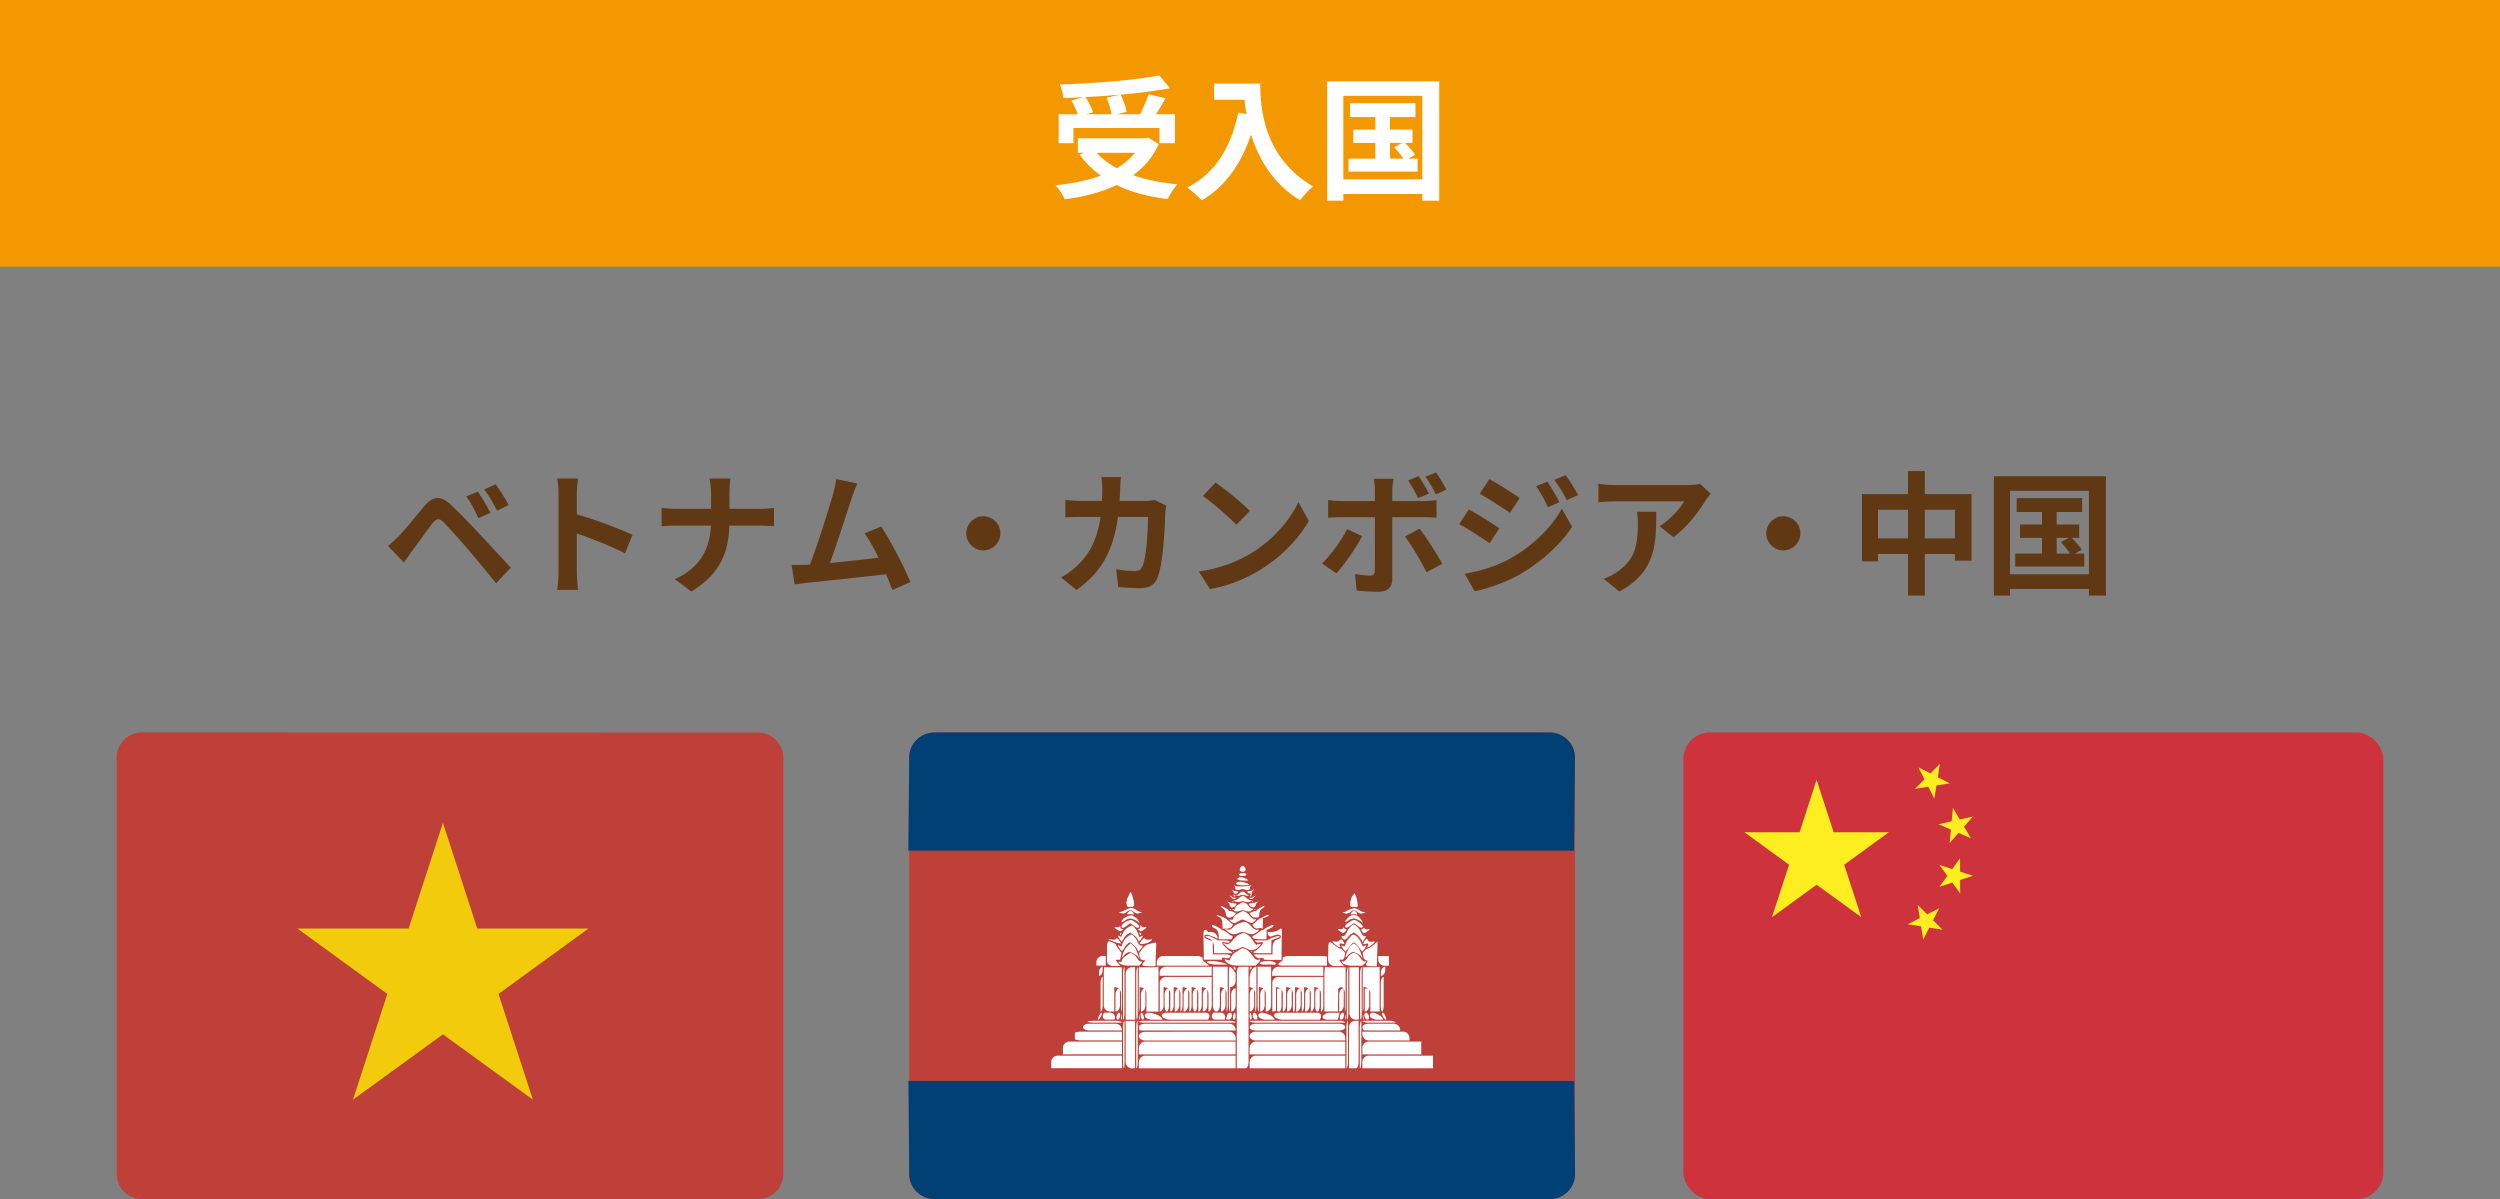
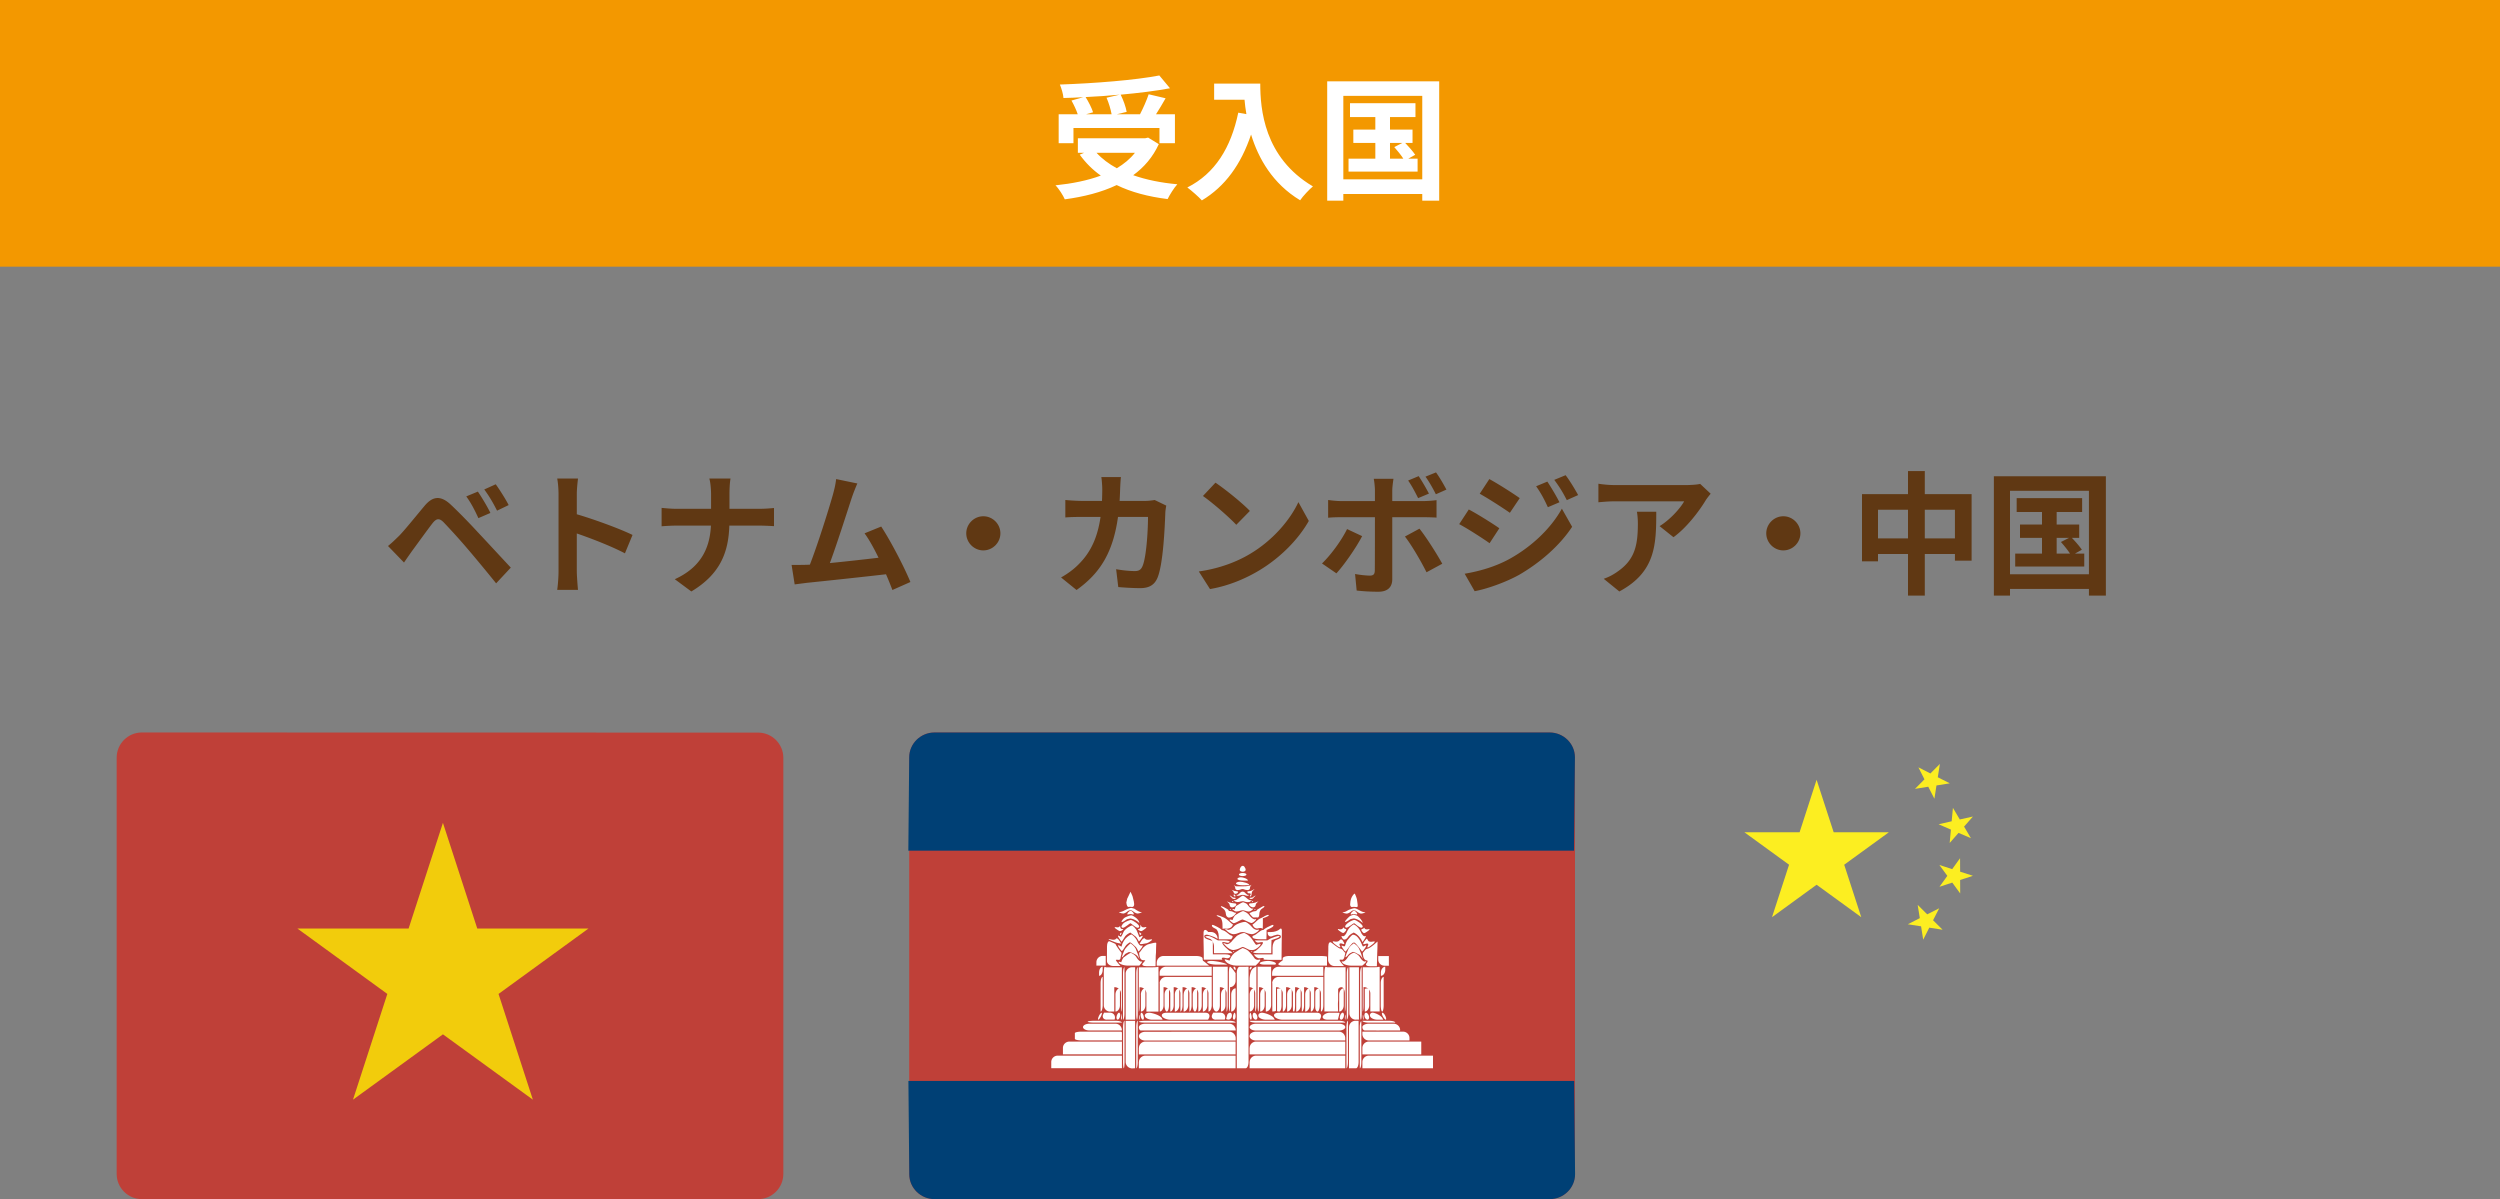
<svg xmlns="http://www.w3.org/2000/svg" id="_レイヤー_2" viewBox="0 0 375 179.87">
  <rect x="0" y="0" width="375" height="179.87" fill="#808080" stroke="none" />
  <defs>
    <style>.cls-1{fill:none}.cls-2{fill:#004075}.cls-3{fill:#fff}.cls-6{fill:#fcee21}.cls-7{fill:#bf4038}.cls-9{fill:#603813}</style>
  </defs>
  <g id="_レイヤー_1-2">
    <path style="fill:#f39800" d="M0 0h375v40H0z" />
    <path class="cls-3" d="M173.82 21.62c-.9 1.96-2.22 3.48-3.84 4.66 1.92.68 4.16 1.14 6.62 1.36-.5.54-1.14 1.58-1.46 2.22-2.9-.36-5.48-1.04-7.64-2.1-2.3 1.1-4.96 1.76-7.78 2.14-.24-.56-.9-1.62-1.4-2.1 2.5-.26 4.82-.72 6.8-1.46-1.22-.86-2.28-1.92-3.16-3.14l.66-.28h-.94v-2.18h10.1l.44-.1 1.6.98Zm-12.8-.14h-2.22v-4.34h2.86c-.2-.62-.58-1.42-.94-2.06l1.78-.5c-1 .06-2.02.1-2.98.12-.04-.6-.32-1.5-.54-2.02 5.26-.18 11.28-.66 14.92-1.36l1.6 1.92c-2.16.4-4.74.72-7.4.96.4.8.78 1.86.9 2.58l-1.48.36H171c.48-.92 1-2.1 1.3-3l2.54.6c-.46.84-.98 1.66-1.44 2.4h2.84v4.34h-2.32V19.2h-12.9v2.28Zm6.94-7.28c-1.68.16-3.42.28-5.12.36.46.74.92 1.64 1.12 2.28l-1.04.3h3.82c-.12-.7-.42-1.7-.76-2.48l1.98-.46Zm-3.48 8.72c.82.9 1.84 1.66 3.04 2.32 1.06-.64 2-1.4 2.72-2.32h-5.76ZM189.04 12.54c0 3.78.54 11.08 7.9 15.42-.52.42-1.5 1.46-1.92 2.08-4.14-2.5-6.26-6.28-7.36-9.86-1.5 4.48-3.9 7.8-7.38 9.88-.44-.5-1.56-1.48-2.18-1.94 4.16-2.1 6.54-5.96 7.64-11.22l1.22.22c-.14-.76-.22-1.48-.28-2.16h-4.56v-2.42h6.92ZM215.88 12.2v17.9h-2.54v-1H201.5v1h-2.42V12.2h16.8Zm-2.54 14.7V14.38H201.5V26.9h11.84Zm-.7-3.1v1.94h-10.36V23.8h4.02v-2.36H203v-2h3.3v-1.88h-3.8v-2.08h9.82v2.08h-3.82v1.88h3.38v2h-1.1c.54.56 1.18 1.3 1.5 1.78l-1.04.58h1.4Zm-4.14 0h2c-.34-.54-.9-1.22-1.36-1.74l1.22-.62h-1.86v2.36Z" />
    <path class="cls-9" d="M59.86 80.38c.9-.92 2.46-2.88 3.84-4.52 1.18-1.4 2.36-1.62 3.92-.16 1.34 1.26 2.88 2.86 4.08 4.16 1.34 1.42 3.38 3.64 4.92 5.28l-2.2 2.36c-1.34-1.66-3.04-3.72-4.22-5.1a96.843 96.843 0 0 0-3.66-4.06c-.64-.64-1.06-.6-1.64.12-.78 1-2.2 2.98-3 4.06-.46.64-.94 1.34-1.3 1.86l-2.4-2.48c.6-.48 1.04-.92 1.66-1.52Zm13.7-3.44-1.8.78c-.58-1.26-1.08-2.24-1.82-3.26l1.74-.72c.56.82 1.44 2.28 1.88 3.2Zm2.74-1.18-1.74.84c-.64-1.26-1.18-2.18-1.92-3.18l1.72-.78c.58.8 1.48 2.22 1.94 3.12ZM83.78 74.18c0-.7-.06-1.7-.2-2.4h3.12c-.08.7-.18 1.58-.18 2.4v2.96c2.68.78 6.52 2.2 8.36 3.1L93.74 83c-2.06-1.08-5.06-2.24-7.22-2.98v5.66c0 .58.1 1.98.18 2.8h-3.12c.12-.8.2-2 .2-2.8v-11.5ZM106.4 71.78h3.18c-.12.62-.16 1.72-.16 2.36v2.18h4.5c.92 0 1.76-.08 2.18-.12v2.72c-.42-.02-1.4-.08-2.2-.08h-4.5c-.12 4.02-1.38 7.3-5.7 9.88l-2.48-1.84c3.92-1.78 5.26-4.66 5.42-8.04h-5.1c-.88 0-1.68.06-2.3.1v-2.76c.6.06 1.42.14 2.22.14h5.2v-2.2c0-.68-.08-1.72-.26-2.34ZM127.74 74.74c-.64 1.96-2.26 7.04-3.26 9.72 2.44-.24 5.28-.56 7.3-.8-.7-1.44-1.44-2.78-2.1-3.66l2.5-1.02c1.42 2.16 3.46 6.08 4.38 8.32l-2.7 1.2c-.26-.68-.58-1.5-.96-2.36-3.24.38-9.3 1.02-11.82 1.28-.5.06-1.24.16-1.88.24l-.46-2.92c.68 0 1.54 0 2.2-.02.16 0 .36-.02.54-.02 1.16-2.96 2.88-8.44 3.46-10.52.28-1.02.4-1.64.48-2.32l3.18.66c-.26.6-.56 1.34-.86 2.22ZM150.06 80c0 1.4-1.16 2.56-2.56 2.56s-2.56-1.16-2.56-2.56 1.16-2.56 2.56-2.56 2.56 1.16 2.56 2.56ZM168.02 73.34c-.02.62-.04 1.22-.08 1.8h3.76c.5 0 1.02-.06 1.5-.14l1.74.84c-.06.32-.14.84-.14 1.06-.08 2.16-.32 7.74-1.18 9.78-.44 1.02-1.2 1.54-2.58 1.54-1.14 0-2.34-.08-3.3-.16l-.32-2.68c.98.18 2.02.28 2.8.28.64 0 .92-.22 1.14-.7.58-1.26.84-5.26.84-7.42h-4.5c-.74 5.28-2.64 8.42-6.22 10.96l-2.32-1.88c.82-.46 1.82-1.14 2.62-1.96 1.86-1.84 2.86-4.08 3.3-7.12h-2.64c-.68 0-1.78 0-2.64.08V75c.84.08 1.88.14 2.64.14h2.86c.02-.56.04-1.14.04-1.74 0-.44-.06-1.36-.14-1.84h2.94c-.06.46-.1 1.3-.12 1.78ZM187.48 83.1c3.42-2.02 6.02-5.08 7.28-7.78l1.56 2.82c-1.52 2.7-4.18 5.46-7.4 7.4-2.02 1.22-4.6 2.34-7.42 2.82l-1.68-2.64c3.12-.44 5.72-1.46 7.66-2.62Zm0-6.46-2.04 2.08c-1.04-1.12-3.54-3.3-5-4.32l1.88-2c1.4.94 4 3.02 5.16 4.24ZM200.46 86l-2.16-1.48c1.34-1.28 2.94-3.48 3.76-5.16l2.26 1.06c-.92 1.78-2.76 4.4-3.86 5.58Zm8.38-12.44v1.6h4.66c.56 0 1.44-.06 1.98-.14v2.62c-.64-.04-1.42-.06-1.96-.06h-4.68v9.3c0 1.16-.66 1.88-2.08 1.88-1.08 0-2.24-.06-3.26-.18l-.24-2.48c.86.16 1.74.24 2.22.24.52 0 .72-.2.74-.72.02-.74.02-7.08.02-8.02v-.02h-5.08c-.6 0-1.38.02-1.94.08V75c.6.08 1.3.16 1.94.16h5.08v-1.6c0-.52-.1-1.4-.18-1.74h2.96c-.04.28-.18 1.24-.18 1.74Zm7.5 11-2.36 1.28c-.86-1.72-2.28-4.14-3.24-5.36l2.18-1.18c1.02 1.28 2.62 3.8 3.42 5.26Zm-2-10.52-1.62.68c-.4-.8-.96-1.88-1.5-2.64l1.58-.66c.5.74 1.16 1.88 1.54 2.62Zm2.62-.6-1.58.7c-.42-.84-1-1.88-1.56-2.64l1.58-.64c.54.74 1.2 1.88 1.56 2.58ZM224.9 79.24l-1.46 2.24c-1.14-.8-3.22-2.14-4.56-2.86l1.44-2.2c1.36.72 3.56 2.1 4.58 2.82Zm1.6 4.56c3.4-1.9 6.2-4.64 7.78-7.5l1.54 2.72c-1.84 2.78-4.68 5.3-7.94 7.2-2.04 1.14-4.92 2.14-6.68 2.46l-1.5-2.62c2.24-.38 4.64-1.06 6.8-2.26Zm1.46-9.08-1.48 2.2c-1.12-.78-3.2-2.12-4.52-2.86l1.44-2.2c1.32.72 3.52 2.12 4.56 2.86Zm5.96.62-1.74.74c-.58-1.26-1.04-2.12-1.76-3.14l1.68-.7c.56.84 1.36 2.18 1.82 3.1Zm2.8-1.08-1.7.76c-.64-1.26-1.14-2.04-1.88-3.04l1.7-.7c.62.8 1.4 2.1 1.88 2.98ZM255.82 75.1c-.94 1.56-2.84 4.08-4.8 5.48l-2.08-1.66c1.6-.98 3.16-2.74 3.68-3.72H242.2c-.84 0-1.5.06-2.44.14v-2.78c.76.12 1.6.2 2.44.2h10.78c.56 0 1.66-.06 2.04-.18l1.58 1.48c-.22.26-.6.74-.78 1.04ZM242.9 88.72l-2.34-1.9c.64-.22 1.36-.56 2.1-1.1 2.54-1.76 3.02-3.88 3.02-7.16 0-.62-.04-1.16-.14-1.8h2.9c0 4.96-.1 9.04-5.54 11.96ZM270.06 80c0 1.4-1.16 2.56-2.56 2.56s-2.56-1.16-2.56-2.56 1.16-2.56 2.56-2.56 2.56 1.16 2.56 2.56ZM295.74 74.12v9.98h-2.5v-1h-4.52v6.24h-2.52V83.1h-4.5v1.1h-2.4V74.12h6.9v-3.46h2.52v3.46h7.02Zm-9.54 6.64v-4.3h-4.5v4.3h4.5Zm7.04 0v-4.3h-4.52v4.3h4.52ZM315.88 71.44v17.9h-2.54v-1H301.5v1h-2.42v-17.9h16.8Zm-2.54 14.7V73.62H301.5v12.52h11.84Zm-.7-3.1v1.94h-10.36v-1.94h4.02v-2.36H303v-2h3.3V76.8h-3.8v-2.08h9.82v2.08h-3.82v1.88h3.38v2h-1.1c.54.56 1.18 1.3 1.5 1.78l-1.04.58h1.4Zm-4.14 0h2c-.34-.54-.9-1.22-1.36-1.74l1.22-.62h-1.86v2.36Z" />
    <path class="cls-7" d="M21.27 179.87c-2.07 0-3.77-1.7-3.77-3.77v-62.46c0-2.07 1.7-3.77 3.77-3.77l92.46.02c2.07 0 3.77 1.7 3.77 3.77v62.44c0 2.07-1.7 3.77-3.77 3.77H21.27Z" />
    <path style="fill:#f2cc0c" d="m66.44 123.43 5.15 15.85h16.68l-13.49 9.81 5.15 15.86-13.49-9.8-13.49 9.8 5.15-15.86-13.49-9.81h16.68l5.15-15.85z" />
    <path class="cls-7" d="M140.15 179.87c-2.07 0-3.77-1.7-3.77-3.77v-62.46c0-2.07 1.7-3.77 3.77-3.77h92.33c2.07 0 3.77 1.7 3.77 3.77v62.46c0 2.07-1.7 3.77-3.77 3.77h-92.33Z" />
    <path class="cls-2" d="m136.25 127.6.13-14c0-2.05 1.71-3.73 3.8-3.73h92.26c2.09 0 3.8 1.68 3.8 3.73l-.13 14h-99.87ZM140.19 179.87c-2.09 0-3.8-1.68-3.8-3.73l-.13-14h99.87l.13 14c0 2.05-1.71 3.73-3.8 3.73H140.2Z" />
    <path class="cls-3" d="M185.96 130.49c0-.15.09-.37.22-.51s.34-.14.46 0 .22.36.21.51-.21.28-.45.27-.44-.13-.44-.27Z" />
    <ellipse class="cls-3" cx="186.4" cy="131.18" rx=".56" ry=".23" />
    <path class="cls-3" d="M185.61 131.84c0-.14.24-.25.53-.25s1.05.22 1.05.5h-.63c-.52 0-.95-.11-.95-.25ZM185.4 132.52c0-.15.3-.27.66-.26s1.33.23 1.33.52c-.66.01-1.04.01-1.04.01-.52 0-.95-.13-.95-.27Z" />
    <path class="cls-3" d="M185.11 132.8c-.1-.1.01-.03.25.15h1.12c.52 0 1.05-.08 1.17-.18s.14-.09.03.01-.19.31-.19.46-.15.27-.34.27-.44-.05-.56-.11-.31-.06-.42 0-.35.11-.54.11-.34-.12-.34-.27-.08-.35-.18-.46ZM184.82 133.54c-.13-.1-.1-.1.07-.01s.43.16.6.16.26.08.2.18-.22.19-.35.2-.25-.06-.27-.17-.12-.27-.25-.37ZM187.31 133.69c.17 0 .44-.08.59-.18s.27-.15.26-.12-.1.12-.21.19-.2.3-.21.51-.09.38-.19.38-.11-.08-.02-.17.1-.21.05-.25-.16-.07-.23-.05-.18-.04-.24-.14.03-.18.2-.18Z" />
    <path class="cls-3" d="M185.52 134.24c.08.05.31-.1.51-.33s.52-.23.72 0 .44.38.53.33.1-.02.02.07-.3.08-.51-.01-.55-.09-.77 0-.45.1-.52.01-.06-.12.02-.07ZM169.13 134.71c.22-.47.42-.9.45-.95.25.52.31.71.31.71.15.5.26 1.07.23 1.27s-.17.33-.31.3-.39-.03-.54 0-.29-.27-.32-.67c.11-.53.17-.67.17-.67ZM202.52 135.67c0-.25.07-.67.17-.94s.47-.82.55-.65c.25.55.3.82.3.82.09.52.14 1 .11 1.07s-.17.11-.31.08-.39-.03-.54 0-.28-.14-.28-.38ZM185.05 134.31c0-.09.02-.17.04-.17s.11.07.19.16.07.17-.04.17-.19-.07-.19-.16ZM184.53 134.41c-.14-.12-.12-.15.04-.05s.3.2.31.23.14.06.29.06.23.05.18.12-.19.1-.31.07-.23-.08-.25-.12-.13-.18-.27-.3ZM187.9 134.6s.14-.13.31-.22.19-.07.05.05-.27.25-.27.29-.11.1-.23.12-.27 0-.32-.07.04-.12.19-.12.27-.02.27-.05Z" />
    <path class="cls-3" d="M185.13 135.04c.12.04.44-.1.7-.32s.55-.39.64-.37.35.2.57.4.5.34.62.29.13 0 .03.08-.23.17-.27.18-.18.02-.31.02-.35-.05-.48-.1-.36-.05-.5 0-.37.09-.51.09-.37-.08-.49-.18-.12-.15 0-.1ZM184.81 135.21c0-.07.07-.07.15 0s.08.12 0 .12-.15-.05-.15-.12ZM184.15 135.32c-.17-.12-.13-.13.11-.02s.64.2.91.2.36.15.21.33-.42.31-.6.28-.32-.17-.32-.31-.14-.36-.32-.49ZM187.62 135.5c.27 0 .68-.09.92-.21s.28-.1.11.02-.31.34-.31.48-.15.28-.32.31-.45-.09-.6-.28-.06-.33.22-.33ZM187.83 135.33c-.08 0-.08-.06 0-.12s.15-.06.15 0-.07.12-.15.12Z" />
    <path class="cls-3" d="M185.4 135.91c.43-.29.92-.55 1.07-.58.51.17.6.3.6.3.29.43.66.74.81.67s.15 0-.01.16-.41.27-.56.27-.41-.06-.58-.13-.47-.07-.66 0-.46.13-.61.13-.38-.13-.54-.27-.03-.16.28-.04c.15-.48.2-.51.2-.51ZM183.52 136.32c-.2-.11-.37-.27-.39-.35s.16-.04.38.07.49.26.6.33.19.16.19.21.11.09.25.09.33.05.42.12.24.12.33.12.15.01.14.03-.14.18-.3.36-.5.33-.77.34-.48-.25-.49-.55-.17-.65-.37-.76ZM188.58 136.45s.27-.15.48-.29.45-.26.51-.26.11.04.09.1-.19.21-.39.32-.37.46-.37.77-.11.55-.24.53-.33-.01-.45 0-.25-.01-.29-.04-.19-.19-.34-.36-.2-.3-.1-.3.23-.05.29-.11.26-.11.42-.12.3-.05.3-.1.04-.11.09-.13ZM168.71 136.55c.28-.17.73-.34.98-.37.45.12.46.12.46.12.42.31.88.55 1.02.51s.14 0 0 .08-.4.14-.55.14-.46-.16-.68-.35-.57-.19-.78 0-.51.35-.66.35-.4-.06-.55-.14-.16-.11-.01-.09.49-.09.77-.26ZM201.46 136.82c.14.03.42-.07.63-.22s.95-.39 1.11-.37.51.17.77.34.59.28.74.25.14 0 0 .08-.39.14-.55.14-.46-.16-.68-.35-.57-.2-.78 0-.52.35-.68.35-.41-.06-.55-.14-.15-.11 0-.08ZM184.59 136.5c-.07 0-.12-.05-.12-.11s.06-.06.12 0 .07.11 0 .11ZM188.2 136.5c-.07 0-.07-.05 0-.11s.12-.06.12 0-.06.11-.12.11Z" />
    <path class="cls-3" d="M169.19 136.91c.14-.19.35-.32.47-.28s.28.19.37.35.02.24-.16.18-.46-.06-.63 0-.19-.06-.05-.25ZM202.71 136.91c.15-.19.35-.33.45-.3s.26.19.37.35.04.25-.13.2-.46-.06-.64 0-.2-.06-.05-.25ZM185.38 137.22c.44-.28.93-.54 1.09-.56.64.22.89.58.89.58.3.43.71.72.91.65s.19.03-.01.23-.46.35-.57.33-.42-.15-.71-.29-.58-.25-.65-.23-.36.14-.63.29-.56.26-.64.26-.32-.16-.53-.36-.05-.25.35-.11c.2-.61.49-.79.49-.79ZM182.5 137.35c-.04-.07.1-.08.32-.01s.57.2.78.3.57.37.81.6.48.42.52.42-.03.16-.17.34-.5.32-.8.3-.56 0-.57.05c-.02-.54-.02-.67-.02-.67 0-.52-.18-1.01-.39-1.08s-.43-.19-.47-.26ZM189.57 137.49c.25-.14.54-.25.63-.26s.14.05.09.12-.43.25-.86.38v.68c0 .52-.02.93-.03.91s-.1-.07-.2-.1-.34-.02-.53.04-.47-.05-.61-.24-.22-.35-.18-.35.28-.19.52-.42.5-.43.58-.46.35-.15.6-.29ZM201.75 138.26c0-.11.32-.48.72-.83 0 0 .1-.09.61-.22.48.13.53.17.53.17.41.33.77.81.8 1.08-.36-.36-.83-.61-1.32-.7-.5.09-.57.14-.57.14-.42.31-.77.47-.77.36ZM168.23 138.28c-.01-.1.15-.34.36-.54s.99-.47 1.14-.44.48.22.73.43.45.53.43.73a2.38 2.38 0 0 0-1.34-.69c-.48.1-.53.13-.53.13-.42.31-.77.48-.79.38Z" />
    <path class="cls-3" d="M168.22 138.98c0-.11.15-.35.36-.54s.96-.47 1.08-.45.44.2.72.4.5.46.5.57-.1.21-.22.21-.39-.15-.61-.33-.42-.34-.47-.35-.26.14-.5.33-.52.35-.64.35-.22-.09-.23-.19ZM201.78 138.92c.02-.14.29-.41.6-.61s.68-.34.81-.32.46.2.73.4.49.46.49.57-.1.2-.22.2-.39-.15-.61-.33-.42-.34-.46-.35-.26.14-.5.32-.52.34-.65.35-.21-.11-.19-.24ZM184.15 139.46c.24.08.67-.15.95-.51s1.51-.77 1.79-.64.69.47.92.76.62.47.86.39.24.05-.02.27-.65.41-.88.4-.63-.11-.9-.23-.69-.12-.95 0-.65.23-.89.23-.63-.17-.87-.38-.45-.4-.45-.42.19.03.43.11Z" />
    <path class="cls-3" d="M168.15 140.53s.21-.3.37-.72 1.16-1.07 1.34-.98c.55.43.7.86.7.86.18.49.34.89.35.89s.17-.08.36-.18.17.06-.04.36-.39.5-.41.44c-.26-.55-.49-.73-.49-.73-.41-.32-.77-.59-.79-.59-.59.28-.78.59-.78.59-.27.45-.51.8-.54.78s-.19-.26-.37-.53-.21-.44-.05-.37.31.16.35.18ZM171.05 139.01c0-.19.02-.32.03-.29s.07.15.14.26.32.16.56.09.24.04 0 .24-.51.36-.6.36-.27-.07-.39-.16-.12-.16.01-.16.25-.16.26-.34ZM201.38 140.42c.19.11.51-.21.69-.7 0 0 .27-.69 1-1.07.74.38 1.01 1.07 1.01 1.07.19.49.5.8.69.7s.11.16-.19.6l-.2.29c-.26-.6-.71-1.14-1.32-1.43-.61.27-.82.62-.82.62-.27.45-.66.57-.86.27s-.21-.45-.02-.35ZM181.82 138.94c-.06-.11-.04-.2.04-.21s.42.13.75.31.59.35.59.39.12.09.26.12.45.21.67.41.47.36.54.36.17.05.22.12-.05.27-.21.46h-1.87v-.46c0-.51-.21-1.01-.45-1.11s-.49-.27-.55-.38ZM190.2 139.04c.33-.18.67-.32.75-.31s.09.1.03.21-.5.36-.99.56c-.02.46 0 .93-.03 1.39h-.9c-.52 0-1.02-.09-1.11-.19s-.11-.23-.06-.28.17-.11.26-.13.35-.2.58-.4.52-.37.64-.38.22-.04.22-.08.28-.22.61-.4ZM167.38 139.07c.24.07.48.03.54-.08s.12-.08.13.08.13.28.25.28.22.02.21.04-.09.09-.18.16-.25.12-.34.12-.36-.16-.61-.35-.24-.3 0-.24Z" />
    <path class="cls-3" d="M180.55 142.12s-.02-.44-.02-.96v-1.2c0-.52.28-.63.63-.24l.07.08h.47c.51.01.93.44.94.96v.07c-.43-.24-.47-.26-.47-.26-.48-.2-1.01-.37-1.17-.37s-.32.08-.35.17.02.25.13.35.6.28 1.1.43h.04c0 .67 0 1.34.01 2h1.86c.52 0 .86.16.75.35s-.39.29-.61.22-.49-.09-.59-.05-.09.17.03.28c-.93.01-1.87 0-2.8 0v-.89c0-.52-.01-.96-.02-.96ZM191.93 139.4c.19-.22.35-.13.35.2s-.01 1.61-.03 2.14v.19c0 .68-.02 1.37-.02 2.05h-1.84c-.52 0-.91-.04-.86-.09s.05-.12 0-.17-.3-.03-.57.02-.67-.2-.89-.58h2.81v-1.04c0-.52.24-1.02.51-1.11s.57-.22.65-.29.11-.23.07-.34-.3-.19-.56-.18c-.5.13-.58.17-.58.17-.46.25-.83.03-.82-.49v-.07h.47c.52 0 1.1-.19 1.29-.41ZM200.85 139.38c.24.07.49 0 .57-.13s.15-.17.17-.08.13.17.25.17.13.14.01.31-.29.3-.38.3-.37-.16-.61-.35-.25-.3-.02-.23ZM204.57 139.2c.02-.08.08-.04.14.08s.31.17.55.1.23.04-.01.23-.52.35-.62.36-.25-.13-.36-.3-.09-.31.04-.32.24-.07.25-.15ZM170.91 140.01c-.06-.16-.02-.21.1-.11s.22.19.22.2-.04.05-.09.08-.1.07-.11.09-.07-.1-.13-.26ZM167.98 140.18s0-.14.12-.23.16-.06.1.09-.11.25-.12.23-.06-.05-.1-.09Z" />
    <path class="cls-3" d="M183.94 141.61c.26.1.71-.18 1-.62l.6-.62c.45-.27.95-.46 1.13-.42.78.33 1.19 1 1.19 1 .28.44.53.79.57.78s.27-.08.51-.15.21.11-.08.4-.72.53-.95.53-.47-.01-.53-.04-.28-.13-.49-.24-.44-.2-.49-.19-.3.11-.54.23-.65.23-.91.23-.7-.23-.98-.51-.5-.52-.5-.54.22.05.48.15ZM168.8 140.81c.36-.38.79-.66.95-.63.62.42.82.96.82.96.18.49.49.8.69.7s.19.05-.02.35-.42.54-.48.54c-.23-.52-.39-.68-.39-.68-.37-.37-.77-.69-.88-.71-.53.32-.66.56-.66.56-.26.45-.52.79-.57.76s-.25-.28-.42-.54-.18-.4-.01-.32.35.17.4.2c.15-.74.58-1.18.58-1.18ZM202.05 141.12c.32-.41.68-.82.81-.89s.41.02.64.21.52.62.66.95.26.6.29.6.19-.08.36-.17.16.07-.04.37-.4.54-.43.54-.07-.02-.08-.05-.21-.31-.45-.61-.5-.6-.58-.65-.23-.04-.33.03-.37.38-.61.71-.45.59-.48.59-.22-.24-.42-.54-.21-.45-.01-.34.37.1.38 0c.15-.55.28-.71.28-.71Z" />
    <path class="cls-3" d="M180.8 140.5c-.04-.07.23-.11.59-.08.46.16.88.39 1.3.64h.93c.52 0 .9.1.83.22s-.29.17-.5.1-.47-.09-.59-.04.07.37.41.71.69.63.77.63.24.14.35.3h-2.79v-1.02c-.01-.52-.29-1.04-.63-1.14s-.63-.25-.67-.33ZM190.52 140.8c.48-.21 1.02-.39 1.2-.41s.27.05.19.15-.56.29-1.06.43l-.12.03c-.04.67-.03 1.32-.04 1.98h-1.86c-.52 0-.9-.07-.85-.15s.18-.15.26-.15.43-.28.77-.63.53-.67.41-.71-.37-.03-.58.04-.49-.07-.62-.32h1.88c.41-.25.42-.25.42-.25ZM171.28 141.01c.18-.26.4-.35.48-.2s.41.2.73.12.42-.02.21.16-.51.35-.67.39-.46.09-.67.12-.39.02-.4-.03.13-.3.32-.56ZM166.68 140.92c.32.09.65.04.72-.1s.27-.06.45.2.32.49.33.53c-.55-.09-.72-.15-.72-.15-.5-.17-1.01-.38-1.13-.47s.03-.1.36-.01ZM200.15 141.22c.32.09.68 0 .79-.18s.32-.18.46.02.25.43.25.5-.12.08-.27.01-.33-.08-.41-.03-.07.2.02.33.08.24-.03.23-.47-.25-.8-.53-.34-.44-.01-.35ZM204.73 141.12c.15-.2.29-.35.31-.33s.11.17.19.32.41.2.74.12.32.07-.02.36-.69.52-.78.53-.08-.1 0-.23.1-.28.02-.33-.26-.03-.41.03-.28.06-.3 0 .09-.27.23-.47ZM166.05 141.95c0-.52.19-.85.42-.74s.86.36.85.39.16.31.38.63.44.6.49.63.05.18 0 .34-.11.42-.12.56-.15.25-.31.22-.33-.03-.38 0 .19.38.54.76l.15.16h-1.09c-.52 0-.95-.35-.94-.76 0-1.05.01-2.2.01-2.2ZM199.25 141.95c0-.52.22-.76.49-.53s1.11.86 1.26.86.37.14.48.3.23.3.27.3.06.02.05.04-.06.28-.12.57-.22.5-.36.47-.31-.03-.38.01.16.38.52.77l.15.17h-1.44c-.52 0-.95-.43-.95-.95v-.33c.04-.88.03-1.68.03-1.68ZM171.36 142.3c.22-.32.68-.64 1.01-.7s1.08-.33 1.07-.12c-.04.46-.02.93-.04 1.4-.04.48-.04.5-.04.5 0 .52-.02 1.22-.03 1.55h-1.35c-.52 0-.78-.19-.57-.41s.38-.43.39-.45-.16-.04-.37-.04-.43-.25-.49-.56-.09-.56-.05-.57.25-.27.47-.59ZM205.14 142.3c.14 0 .57-.28.97-.62l.52-.45c0 .62-.02 1.23-.05 1.84 0 .62-.04 1.24-.05 1.87h-1.01c-.52 0-.77-.2-.55-.44s.23-.44.02-.44-.44-.26-.5-.57-.09-.57-.06-.58.15-.15.26-.31.31-.29.45-.29ZM201.82 143.49c.05-.21.27-.76.49-1.24 0 0 .19-.39.77-.76.55.36.71.68.71.68.24.47.52 1.23.64 1.7-.28-.51-.48-.63-.48-.63-.45-.27-.9-.48-1.01-.46-.51.22-.61.34-.61.34-.32.41-.54.58-.5.37ZM168.29 143.52c.04-.19.21-.63.37-.99s.9-1.03.92-1.03c.58.38.77.8.77.8.22.48.47 1.19.57 1.58-.29-.52-.51-.65-.51-.65-.45-.27-.94-.46-1.09-.42-.48.22-.55.3-.55.3-.32.42-.54.6-.5.41ZM185.26 142.89c.43-.3.94-.61 1.14-.69.59.19.81.4.81.4.38.36.79.85.92 1.08s.46.36.74.27.21.15-.16.52l-.37.37c-1.3.01-2.94 0-2.94 0-.52 0-1.18-.24-1.47-.54s-.3-.46-.04-.38.5.16.54.17c.24-.8.83-1.22.83-1.22ZM184.95 142.77s0-.08.09-.08.11.03.07.08-.12.05-.15 0ZM187.69 142.76s-.02-.08.05-.08.12.03.09.08-.09.04-.14 0Z" />
    <path class="cls-3" d="M168.62 143.57c.41-.32.86-.61 1.01-.64.61.26.81.61.81.61.26.46.62.77.8.69s.05.18-.3.56l-.05.05c-.89.01-1.72 0-1.72 0-.52 0-1.1-.18-1.29-.39s-.05-.25.31-.1c.17-.6.42-.8.42-.8ZM201.39 144.22c.19.08.55-.23.81-.68 0 0 .23-.41.88-.64.65.23.88.64.88.64.26.45.62.76.81.68s.21 0 .06.17-.38.38-.51.46h-1.61c-.52 0-1.11-.17-1.3-.38s-.2-.32-.01-.24ZM164.46 144.34c0-.52.42-.95.94-.95h.46v1.45h-1.4v-.51ZM173.52 144.35c.02-.52.47-.95.99-.95h4.93c.52 0 .95.16.95.37s.05.37.1.38.41.29.8.64l.07.06h-7.85v-.49ZM192.4 143.77c0-.2.43-.37.96-.37h4.73c.52 0 .96.05.96.11v1.33h-6.66c-.52 0-.78-.16-.56-.35s.43-.35.48-.35.1-.17.1-.37ZM207.65 144.85a.91.91 0 0 1-.91-.95v-.49h1.59v1.45h-.68ZM181.14 144.42c-.2-.15.05-.27.55-.28s2.08.25 2.37.55h-1.61c-.52 0-1.12-.12-1.32-.28ZM189 144.42c.15-.15.68-.27 1.19-.28s1.51.25 1.1.55h-1.61c-.52 0-.83-.13-.68-.28ZM173.95 145.91c0-.5.43-.9.95-.9h6.86v1.35h-7.81v-.45ZM185.12 145.35c-.13-.18-.13-.34 0-.34s.23.15.23.34-.1.19-.23 0ZM185.52 145.96c0-.52.18-.94.41-.94s.83 0 1.35-.01v14.27c0 .52-.19.95-.43.96s-.84 0-1.33 0v-14.27ZM187.45 145.32c0-.17.1-.3.22-.3s.12.14 0 .3-.22.17-.22 0ZM187.77 145.47c.18-.25.49-.45.69-.46v5.77c0 .52-.08.95-.18.95v-2.7c0-.52-.38-.95-.84-.95v-1.21c0-.52.15-1.15.33-1.4ZM190.83 145.92c0-.5.43-.9.95-.9h6.71v1.35h-7.67v-.45ZM198.67 145.98c0-.52.08-.95.17-.95s.2.03.23.06h2.77v5.69c0 .52-.05.95-.11.95v-2.7c0-.52-.23-.95-.5-.95s-.51.17-.51.38v1.56l-.03.5c0 .52.02 1.06.03 1.2h-2.06v-5.75ZM206.61 145.07c.06-.02.15-.03.2-.04s.11 0 .14.02v6.67h-1.4v-2.7c0-.52-.43-.95-.95-.95h-.07v2.69c0 .52-.05.96-.12.96v-6.63h1.14c.52 0 1 0 1.06-.03ZM164.86 145.91c0-.5.24-.9.54-.9v.46c0 .49-.24.9-.54.9v-.45ZM166.52 151.74c-.52 0-.95-.43-.95-.95v-4.81c0-.52.06-.95.13-.95s.15.03.18.07h2.4v5.68c0 .52-.06.95-.13.95v-2.7c0-.52-.43-.95-.95-.95h-.06v3.65h-.63ZM173.51 145.06s.12-.04.26-.04v6.72h-1.81v-2.7c0-.52-.43-.95-.95-.95h-.07v2.7c0 .52-.05.95-.12.95v-6.64h1.72c.52 0 .95-.02.95-.04ZM182.46 151.73c-.29 0-.53-.43-.53-.95v-5.77h2.23v5.77c0 .52-.07.95-.17.95v-2.7c0-.52-.43-.95-.95-.95h-.06v2.7c0 .52-.24.95-.53.95ZM184.42 151.73s-.09-.43-.09-.95v-4.82c0-.52.08-.95.17-.95s.42.35.71.78l.13.19v1.14c0 .52-.38.95-.83.95v2.7c0 .52-.04.95-.09.95ZM188.75 151.73c-.06 0-.11-.42-.11-.95v-5.77h2.03v5.77c0 .52-.36.95-.8.95v-2.7c0-.52-.43-.95-.95-.95h-.07v2.7c0 .52-.05.95-.11.95ZM207.13 145.92c0-.5.3-.91.66-.91v.46c0 .49-.3.9-.66.9v-.45ZM168.45 146.04c0-.52.1-.95.22-.95V152c0 .52-.1.95-.22.96v-6.91ZM168.85 146.04c0-.52.43-.95.95-.95h.47v7.86h-1.42v-6.91ZM202.02 146.05c0-.52.1-.95.22-.96V152c0 .52-.1.95-.22.94v-6.9ZM203.36 152.95c-.52 0-.95-.44-.95-.96v-6.9h1.43v7.85h-.48ZM170.55 152.95c-.06 0-.11-.43-.11-.95v-5.95c0-.52.1-.95.22-.95v6.91c0 .52-.05.95-.11.95ZM204.13 152.95c-.06 0-.11-.42-.11-.95v-5.96c0-.52.1-.95.23-.95v6.9c0 .52-.05.95-.11.95ZM165.09 147.49c0-.52.14-.95.31-.95v4.24c0 .52-.14.95-.31.95v-4.24ZM173.95 147.49c0-.52.43-.95.95-.95h6.86v4.24c0 .52-.22.95-.49.95v-2.7c0-.52-.43-.95-.95-.95h-.06v2.7c0 .52-.23.95-.51.95v-2.7c0-.52-.43-.95-.95-.95h-.06v2.7c0 .52-.15.95-.33.95v-2.7c0-.52-.43-.95-.95-.95h-.08v2.7c0 .52-.15.95-.32.95v-2.7c0-.52-.43-.95-.95-.95h-.06v2.7c0 .52-.23.95-.51.95v-2.7c0-.52-.43-.95-.95-.95h-.06v2.7c0 .52-.25.95-.57.95v-4.24ZM190.83 147.49c0-.52.43-.95.95-.95h6.72v4.24c0 .52-.16.95-.36.95v-2.7c0-.52-.43-.95-.95-.95h-.06v2.7c0 .52-.23.95-.51.95v-2.7c0-.52-.43-.95-.95-.95h-.06v2.7c0 .52-.15.95-.34.95v-2.7c0-.52-.43-.95-.95-.95h-.06v2.7c0 .52-.07.95-.16.95s-.16-.08-.16-.17V149.03c0-.52-.43-.95-.95-.95h-.08v2.7c0 .52-.22.95-.49.95v-2.7c0-.52-.43-.95-.95-.95h-.07v2.44c0 .52 0 1.01-.01 1.08s-.25.13-.54.12v-4.24ZM207.11 147.49c0-.52.2-.95.44-.95v4.24c0 .52-.1.95-.22.95s-.22-.43-.22-.95v-3.28Z" />
    <path class="cls-3" d="M167.32 149.2c0-.52.3-.95.67-.95v2.53c0 .52-.3.95-.67.95v-2.53ZM171.13 149.2c0-.52.3-.95.68-.95v2.53c0 .52-.3.95-.67.95v-2.53ZM176.22 149.2c0-.52.3-.95.67-.95v2.53c0 .52-.3.95-.67.95v-2.53ZM177.55 149.2c0-.52.31-.95.68-.95v2.53c0 .52-.31.95-.69.95v-2.53ZM179.24 151.73c-.18 0-.33-.43-.33-.95v-1.58c0-.52.3-.95.66-.95v2.53c0 .52-.15.95-.33.95ZM180.43 149.2c0-.52.3-.95.67-.95v2.53c0 .52-.3.95-.67.95v-2.53ZM183.15 149.2c0-.52.3-.95.67-.95v2.53c0 .52-.3.95-.67.95v-2.53ZM184.68 149.2c0-.52.3-.95.67-.95v2.53c0 .52-.3.95-.67.95v-2.53ZM187.45 149.2c0-.52.3-.95.67-.95v2.53c0 .52-.3.95-.67.95v-2.53ZM189.03 149.2c0-.52.3-.95.67-.95v2.53c0 .52-.3.95-.67.95v-2.53ZM191.56 148.33s.3-.08.67-.08v2.53c0 .52-.15.95-.33.95s-.33-.03-.34-.06 0-.24 0-.46V148.32ZM193.07 149.2c0-.52.31-.95.69-.95v2.53c0 .52-.31.95-.69.95v-2.53ZM194.43 149.2c0-.52.3-.95.67-.95v2.53c0 .52-.3.95-.67.95v-2.53ZM197.3 148.85c0-.33.3-.6.66-.6v2.53c0 .52-.15.95-.33.95s-.34-.29-.34-.65v-1.14c0-.27 0-.75.01-1.09ZM200.88 149.2c0-.52.31-.95.68-.95v2.53c0 .52-.31.95-.68.95v-2.53ZM204.71 148.37c0-.07.3-.12.67-.12v2.53c0 .52-.3.95-.66.95v-3.36ZM175.02 151.73c-.18 0-.34-.43-.34-.95v-1.58c0-.52.3-.95.67-.95v2.53c0 .52-.15.95-.34.95ZM195.78 149.2c0-.52.3-.95.67-.95v2.53c0 .52-.3.95-.67.95v-2.53ZM167.5 152.42c.07-.29.24-.52.36-.52s.19.24.15.52-.21.52-.36.52-.22-.24-.15-.52ZM171.11 152.43c-.05-.29 0-.52.11-.52s.26.23.33.52.02.52-.11.52-.28-.23-.33-.52ZM164.82 152.44c.12-.28.31-.51.41-.52s.06.22-.08.51-.33.52-.41.52-.04-.23.08-.51ZM166.02 152.95c-.52 0-.75-.38-.51-.85l.1-.2h.87c.52 0 .86.42.74.93l-.03.11h-1.18ZM168.17 152.57c.04-.21.08-.45.09-.53s.02.09.03.38-.04.53-.09.53-.06-.17-.03-.38ZM171.73 152.43c-.07-.29.21-.52.63-.52s1.69.37 1.93.84l.11.2h-1.59c-.52 0-1.01-.24-1.07-.52ZM174.31 152.43c-.15-.29.16-.52.68-.52h5.83c.52 0 .75.38.5.84l-.11.2h-5.69c-.52 0-1.07-.23-1.22-.52ZM182.37 152.95c-.52 0-.75-.38-.5-.84l.11-.21h1.07c.52 0 .84.41.7.92l-.03.12h-1.34ZM183.93 152.81c.02-.08.09-.31.14-.52s.26-.38.45-.38.3.24.26.52-.27.51-.49.51-.38-.06-.36-.14ZM184.95 152.43c.05-.29.16-.52.24-.52s.15.23.15.52-.11.53-.24.52-.2-.24-.15-.52ZM187.63 152.95c-.1 0-.19-.23-.19-.52s.05-.52.11-.52.14.24.19.52 0 .52-.11.52ZM187.91 152.43c-.04-.29.06-.52.23-.52s.38.23.45.52-.03.52-.23.52-.41-.23-.45-.52ZM188.77 152.43c-.08-.29.16-.52.53-.52s1.55.37 1.8.83l.12.21h-1.36c-.52 0-1.02-.24-1.09-.52ZM191.14 152.43c-.15-.29.15-.52.67-.52h5.74c.52 0 .76.38.52.85l-.1.19h-5.6c-.52 0-1.08-.23-1.23-.52ZM198.43 152.43c.15-.29.6-.52 1-.52s1.49 0 1.5.02-.09.44-.23.94l-.02.08h-1.56c-.52 0-.83-.24-.69-.52ZM201 152.42c.07-.29.26-.52.4-.52s.23.24.18.53-.23.52-.4.52-.25-.24-.18-.53ZM201.76 152.95s-.05-.24 0-.53.08-.29.08 0-.03.53-.08.53ZM204.68 152.43c-.05-.29.05-.52.22-.52s.37.23.44.52-.02.52-.22.52-.4-.23-.44-.52ZM205.51 152.42c-.07-.29.1-.52.39-.52s1.24.39 1.48.85l.1.2h-.88c-.52 0-1.01-.24-1.09-.53ZM207.41 152.43c-.15-.29-.16-.52-.04-.52s.33.23.45.52.14.52.04.52-.3-.23-.45-.52ZM204.5 152.95s-.09-.23-.08-.51.04-.28.09 0 .04.51 0 .51ZM170.85 152.46c0-.27.04-.27.09 0s.04.49 0 .49-.09-.22-.08-.49ZM201.97 154.07c0-.52.1-.95.22-.95v6.17c0 .52-.1.95-.22.95v-6.16ZM203.97 154.07c0-.52.1-.92.23-.88v6.1c0 .52-.1.95-.23.95v-6.17ZM163.15 153.26c0-.07.43-.14.95-.14h3.23c.52 0 .95.12.95.27-1.71.01-4.18 0-4.18 0-.52 0-.95-.06-.95-.14ZM168.57 160.24c-.06 0-.11-.43-.11-.95v-5.22c0-.52.1-.95.22-.95v6.16c0 .52-.05.95-.11.95ZM169.8 160.26a.98.98 0 0 1-.95-.97v-6.16h1.41v7.11l-.47.02ZM170.44 154.07c0-.52.1-.95.22-.95v6.18c0 .52-.1.95-.22.94v-6.17ZM170.84 153.26c0-.07.43-.14.95-.14h12.6c.52 0 .95.12.95.27h-13.56c-.52 0-.95-.06-.95-.14ZM188.39 153.39c-.52 0-.95-.12-.95-.27h13.39c.52 0 .95.12.96.27h-13.4ZM202.36 154.07c0-.52.43-.95.95-.95h.48v6.16c0 .52-.17.95-.38.96s-.68 0-1.06 0v-6.16ZM205.31 153.39c-.52 0-.95-.12-.95-.27h3.98c.52 0 .95.12.95.27h-3.99ZM187.45 154.07c0-.28.43-.51.95-.51h12.44c.52 0 .95.23.95.51s-.43.51-.95.51h-12.45c-.52 0-.95-.23-.95-.51ZM162.45 154.07c0-.28.43-.51.95-.51h3.93c.52 0 .95.43.95.95v.06c-.65.01-1.3 0-1.94 0h-2.94c-.52 0-.95-.23-.95-.51ZM170.84 154.07c0-.28.43-.51.95-.51h12.6c.52 0 .95.43.96.95v.06c-1.8.01-3.58 0-5.38 0h-6.93c-.53.01-.67 0-.67 0h-1.25c-.17 0-.29-.23-.29-.51ZM204.36 154.07c0-.28.43-.51.95-.51h3.75c.52 0 .96.43.96.95v.06c-.59.01-1.18 0-1.77 0-.53 0-1.05 0-1.57.01-.53-.01-.63-.01-.63-.01h-1.32c-.2 0-.37-.23-.37-.51ZM161.22 154.98c0-.12.43-.23.95-.23h6c.07 0 .12.1.12.2v1.11h-6.11c-.52 0-.95-.11-.95-.24v-.86ZM170.84 155.42c0-.36.43-.65.95-.65 0 0 3.39 0 5.55-.01h7.05c.52 0 .95.43.96.95v.37h-13.56c-.52 0-.95-.29-.95-.65ZM187.44 155.41c0-.36.43-.66.95-.66h12.44c.52 0 .95.43.95.95v.37h-13.4c-.52 0-.95-.3-.95-.66ZM205.31 156.07c-.52 0-.95-.43-.95-.95v-.37h6.11c.52 0 .95.43.95.95v.37h-6.11ZM159.44 157.19c0-.52.43-.95.96-.95h7.89v1.91h-8.85v-.97ZM170.84 157.19c0-.52.43-.95.95-.95h13.55v1.92h-14.51v-.97ZM187.45 157.19c0-.52.43-.95.95-.95h13.39v1.92h-14.35v-.97ZM204.36 157.19c0-.52.43-.95.95-.95h7.88v1.92h-8.83v-.97ZM157.69 159.3c0-.52.43-.95.95-.95h9.65v1.88h-10.6v-.94ZM170.84 159.3c0-.52.43-.95.95-.95h13.55v1.89h-14.51v-.94ZM187.45 159.3c0-.52.43-.95.95-.95h13.39v1.89h-14.35v-.94ZM204.36 159.3c0-.52.43-.95.95-.95h9.64v1.89h-10.59v-.94Z" />
-     <rect x="252.5" y="109.87" width="105" height="70" rx="4" ry="4" style="fill:#ce323d" />
    <path class="cls-6" d="m272.49 116.97 2.56 7.87h8.28l-6.7 4.87 2.56 7.87-6.7-4.87-6.69 4.87 2.56-7.87-6.7-4.87h8.28l2.55-7.87z" />
    <circle class="cls-1" cx="272.49" cy="128.35" r="11.39" />
    <path class="cls-6" d="m287.76 115.1 1.8.92 1.42-1.43-.31 2 1.8.91-2 .32-.31 1.99-.92-1.8-1.99.32 1.42-1.43-.91-1.8z" />
    <circle class="cls-1" cx="289.72" cy="117.07" r="2.78" />
    <path class="cls-6" d="m292.94 121.18 1.03 1.74 1.97-.44-1.33 1.51 1.03 1.74-1.86-.8-1.33 1.52.19-2.01-1.85-.8 1.96-.45.19-2.01z" />
-     <circle class="cls-1" cx="293.55" cy="123.89" r="2.78" />
    <path class="cls-6" d="m294.01 128.73.01 2.02 1.92.62-1.92.63.01 2.02-1.19-1.63-1.92.63 1.18-1.64-1.19-1.63 1.92.62 1.18-1.64z" />
    <circle class="cls-1" cx="293.16" cy="131.38" r="2.78" />
    <path class="cls-6" d="m290.88 136.24-.92 1.8 1.43 1.42-2-.31-.91 1.8-.32-2-1.99-.31 1.8-.92-.32-1.99 1.43 1.42 1.8-.91z" />
-     <circle class="cls-1" cx="288.91" cy="138.2" r="2.78" />
  </g>
</svg>